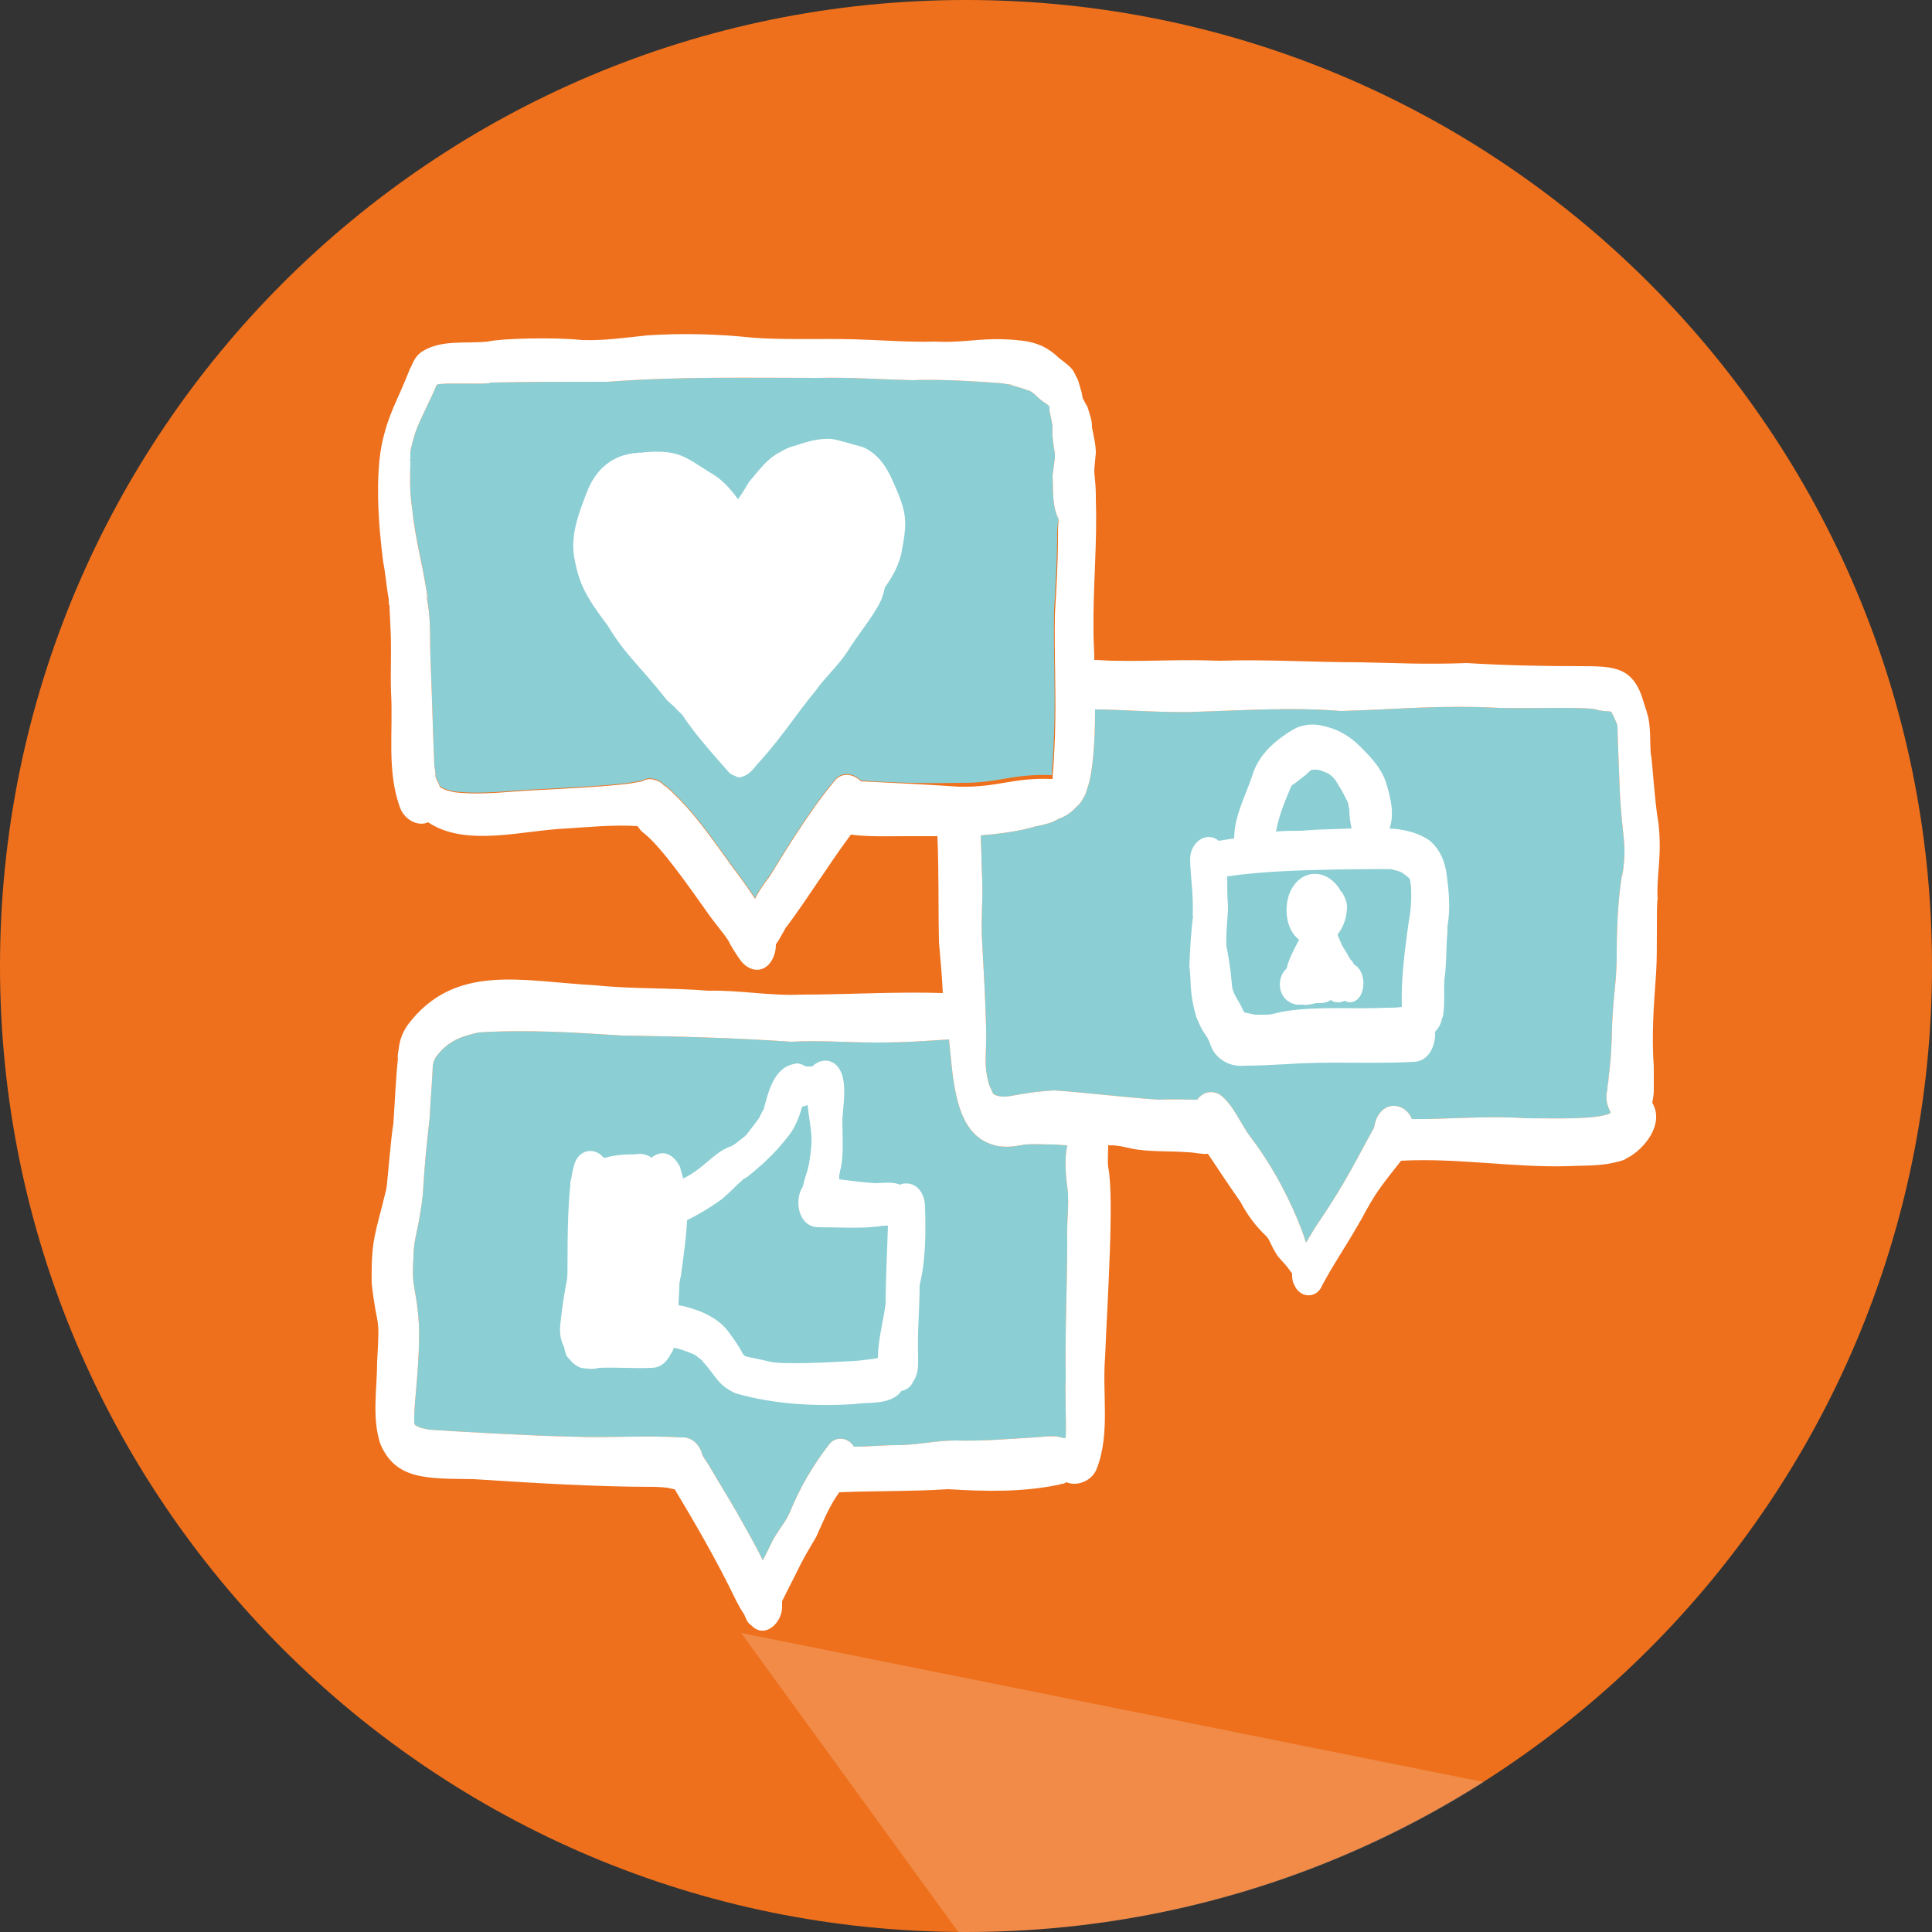
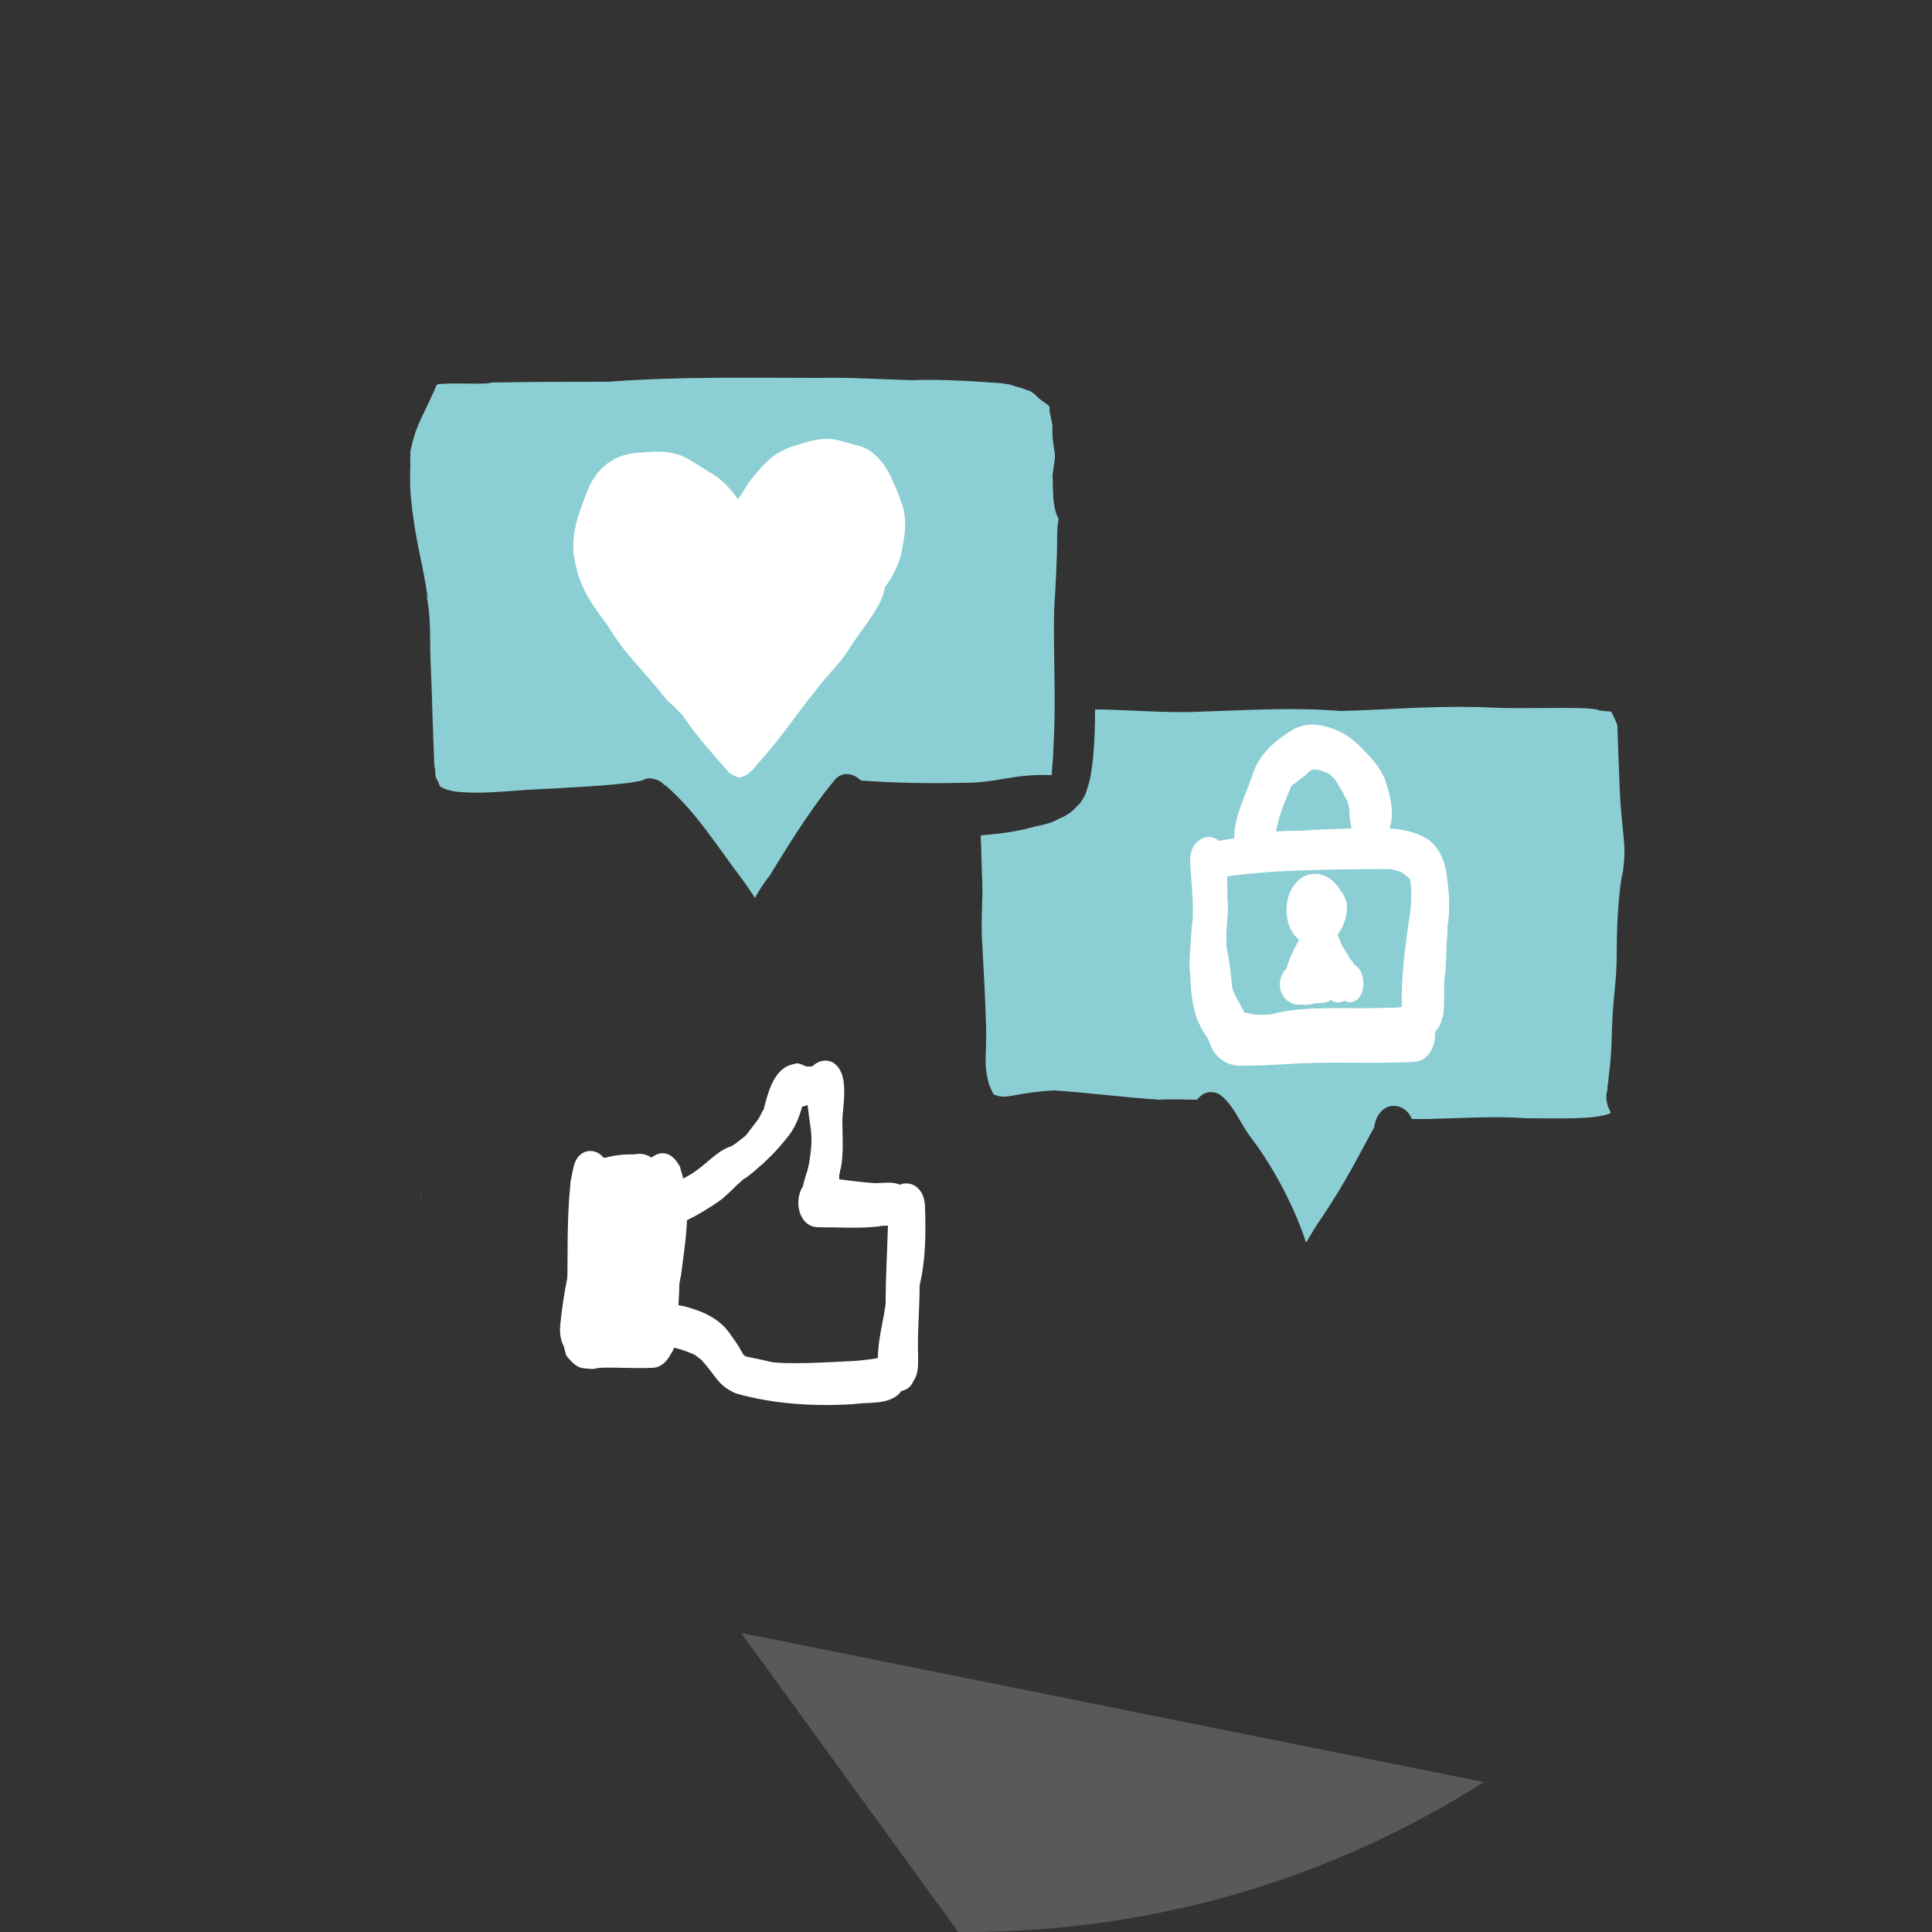
<svg xmlns="http://www.w3.org/2000/svg" width="250" height="250" viewBox="0 0 250 250" fill="none">
  <rect x="0" y="0" width="250" height="250" fill="#333333" stroke="none" />
  <g clip-path="url(#clip0_2122_528)">
-     <path d="M125 250C194.036 250 250 194.036 250 125C250 55.964 194.036 0 125 0C55.964 0 0 55.964 0 125C0 194.036 55.964 250 125 250Z" fill="#EE701C" />
    <path opacity="0.19" d="M95.9 211.3L124 250C124.4 250 124.7 250 125.1 250C149.7 250 172.7 242.9 192 230.6L95.9 211.3Z" fill="white" />
    <path d="M136.8 69.1C136.8 72.4 136.6 75.7 136.4 79C136.3 84.3 136.6 89.7 136.4 95C136.2 100 136.1 99.2 136.1 100.3C130.8 100.1 129.2 101.4 124 101.3C119.8 101.4 115.6 101.3 111.4 101C110.4 100 108.8 99.7 107.8 101.2C104.6 105 100.9 111.2 99.6 113.3C98.9 114.2 98.2 115.2 97.7 116.2C97.1 115.3 96.5 114.4 95.9 113.6C92.8 109.5 90.1 105.1 86.2 101.7C86.1 101.7 86.1 101.6 86 101.6C85.6 101.2 85.2 100.9 84.6 100.8C84 100.6 83.5 100.8 83.3 100.9C83.2 100.9 83.2 101 83.1 101C82.7 101.1 82.4 101.1 82 101.2C80 101.6 72.4 102 68.3 102.2C65.1 102.4 61.9 102.8 58.7 102.4C58.4 102.3 57.8 102.2 57.6 102.1C57.4 102 57.2 101.9 57 101.8L56.9 101.7C56.8 101.3 56.6 101 56.4 100.6C56.4 100.4 56.3 100.3 56.3 100.1C56.3 99.9 56.2 99.8 56.2 99.7C56.5 100.6 56.4 100.6 56.3 99.6C56.3 99.4 56.2 99.2 56.2 99C56 94.4 55.9 89.7 55.7 85.1C55.6 82.3 55.8 79.4 55.1 76.8C55.3 77.3 55.4 77.9 55.3 77C54.5 71.9 53.9 70.6 53.3 65.6C53.3 65.8 53.3 66.1 53.4 66.3C53.1 63.9 53 63.3 53.1 60C53.1 59.8 53.1 59.6 53.1 59.4C53.1 59.6 53 59.6 53.1 59.2C53.1 59.1 53.1 59.1 53.1 59V59.1C53.1 59 53.1 59 53.1 58.9C53.1 58.8 53.1 58.6 53.1 58.5C53.1 58.6 53.1 58.6 53.1 58.7V58.6C53.1 58.1 53.6 56.4 53.8 55.8C54.6 53.7 55.7 51.8 56.5 49.8C56.6 49.8 56.7 49.7 56.8 49.7C58.8 49.5 63.4 49.8 63.5 49.5C68.6 49.4 73.6 49.4 78.7 49.4C87.8 48.7 96.9 48.9 105.9 48.9C110 48.8 114.1 49.1 118.1 49.2C122.2 49 128.2 49.5 129.7 49.6C130.1 49.7 130.5 49.7 130.9 49.8C130.8 49.8 130.7 49.8 130.6 49.8C130.8 49.8 131 49.9 131.2 49.9C130.9 49.8 130.4 49.4 131 49.8C131.4 50.1 132 50.1 132.4 50.3C132.7 50.4 133 50.5 133.3 50.6C134.5 51.4 133.7 51.1 135.6 52.4C135.7 52.5 135.7 52.5 135.8 52.6C135.8 52.9 135.8 53.3 135.9 53.6C136 54.1 136.1 54.6 136.2 55.1C136.1 56.3 136.3 57.5 136.5 58.7C136.5 58.8 136.5 58.8 136.5 58.9C136.5 59 136.5 59.2 136.5 59.3C136.4 60 136.3 60.8 136.2 61.5C136.3 63.3 136.1 65.5 137 67.2C136.9 67.5 136.8 68.3 136.8 69.1Z" fill="#8BCED3" />
-     <path d="M138.2 154.3C138.2 154.4 138.2 154.5 138.2 154.7C138.3 156.6 138 158.5 138.1 160.4C138.1 166.4 137.8 172.3 137.9 178.3C137.8 180.6 138 184.2 137.9 186C137.9 186 137.8 186 137.8 186.1C137.8 186.1 137.8 186.1 137.7 186.1C137.6 186.1 137.5 186 137.4 186C137.5 186 137.5 186 137.3 186C136.6 185.8 136 185.8 133.9 186C130.5 186.2 127.1 186.5 123.6 186.4C121.1 186.4 118.6 187 116.1 187C114.2 187 112.4 187.2 110.5 187.2C109.9 186.1 108.2 185.7 107.3 186.9C105.2 189.6 103.5 192.5 102.2 195.7C101.5 197.2 101.3 197.1 100 199.3C99.6 200.1 99.2 201 98.7 201.9C97.7 199.8 96.5 197.8 95.4 195.8C93.9 193.2 93.6 192.8 91.6 189.4C91.4 189.1 91.1 188.7 90.9 188.3C90.8 188.1 90.8 187.9 90.7 187.7C90.2 186.6 89.4 186.1 88.6 186C88.5 186 88.4 186 88.4 186C88.3 186 88.2 186 88.2 186H88.3C88.2 186 88.1 186 87.9 186C83.3 185.7 78.7 186.1 74 185.9C68.7 185.8 58.4 185.2 55.5 185C54 184.7 54.1 184.6 53.7 184.4C53.7 184.3 53.6 184.2 53.6 184.1C53.6 184 53.6 184 53.6 183.9C53.6 183.7 53.6 183.4 53.6 183.2C53.6 181.5 54.4 175.6 54.2 171.3C53.9 166.6 53.2 166.7 53.5 162.8C53.5 160.1 54.1 159.7 54.7 154.7C55 150 55.1 149.2 55.6 144.6C55.7 142.4 55.9 140.2 56 138C56 137.8 56 137.8 56 137.8C56.1 137.6 56.1 137.3 56.2 137.2C56.3 137 56.3 136.9 56.4 136.8C57.9 134.7 59.7 134.1 61.9 133.6C68.1 133.2 74.3 133.6 80.5 134C87.8 134.1 95.1 134.3 102.4 134.8C106 134.6 109.7 134.9 113.3 134.9C117.5 134.9 119.6 134.7 122.8 134.5C123 136.7 123.2 138.4 123.3 139.3C123.8 142.6 124.6 146.7 128.1 148C129.6 148.6 131.1 148.4 132.6 148.1C133.9 148 135.1 148.1 136.4 148.1C137 148.1 137.5 148.2 138.1 148.2C137.7 150.1 137.9 152.2 138.2 154.3Z" fill="#8BCED3" />
    <path d="M208.3 144.1C208.6 143.7 208.7 143.6 208.3 144.1C208.2 144.1 208.3 144 208.3 144.1C206.2 144.9 201.5 144.7 197.6 144.7C193.3 144.4 189 144.7 184.7 144.8C184 144.8 183.4 144.8 182.7 144.8C182 143 179.7 142.4 178.5 144.1C178.1 144.6 177.9 145.3 177.8 145.9C177.8 146 177.8 146 177.7 146.1C176 149.1 174.3 152.8 170.6 158.2C170.3 158.6 169.6 159.8 169 160.8C168.7 159.8 168.3 158.8 167.9 157.8C166.3 154 164.3 150.4 161.8 147.1C160.5 145.4 159.6 142.9 157.8 141.6C156.6 141 155.6 141.4 154.9 142.3C153.3 142.3 151.6 142.2 150 142.3C145.4 142 140.9 141.4 136.4 141.1C131.2 141.4 130.4 142.3 128.8 141.7C128.7 141.7 128.7 141.6 128.6 141.6L128.5 141.5C128.3 141.1 128.1 140.6 128 140.4C127.2 137.5 127.7 136.8 127.6 132.9C127.5 129.3 127.3 125.7 127.1 122.1C126.9 119.4 127.2 116.6 127.1 113.9C127 112 127 110.1 126.9 108.1C129.3 107.9 131.8 107.6 134.1 106.9H134.2C135.1 106.7 136.1 106.5 136.9 106C137.7 105.7 138.4 105.3 139 104.7C139.1 104.6 139.1 104.6 139.2 104.5C139.4 104.3 139.6 104.1 139.8 103.9C140.6 102.6 140.4 102.9 140.7 102C141.4 100.1 141.7 96.2 141.7 91.8C145.2 91.8 151.1 92.3 155 92.1C161.2 91.9 167.4 91.5 173.5 92C180.9 91.8 186.1 91.2 194 91.6C197.7 91.7 204 91.5 205.8 91.7C206.1 91.7 206.4 91.8 206.5 91.8C206.6 91.8 206.7 91.8 206.8 91.9C208 92.1 208.2 92 208.5 92.1C208.8 92.7 209.1 93.3 209.3 93.9V94C209.3 94.7 209.5 99.8 209.6 102.3C209.9 108.7 210.6 109 209.9 113.5C209.9 113.3 210 112.4 209.9 113.1C209.3 116.8 209.2 120.5 209.2 124.2C209.1 127.8 208.8 128.3 208.6 132.7C208.5 137.9 208.2 138.4 208.1 140.1C208 140.4 208 140.7 208 141C207.7 141.9 207.9 143 208.4 143.9C208.6 143.8 208.4 143.9 208.3 144.1Z" fill="#8BCED3" />
-     <path d="M214.6 106.5C214.1 103.8 213.8 98.1 213.6 97.5C213.5 96 213.6 94.4 213.3 92.9C212.9 91.4 213 91.9 212.7 90.9C211.4 86.3 209 86.2 204.5 86.2C199.6 86.2 194.7 86.1 189.8 85.8C184.1 86 181.3 85.8 176 85.7C169.9 85.7 163.9 85.3 157.8 85.5C152 85.3 149.6 85.6 144.1 85.5C143.3 85.5 142.4 85.4 141.6 85.4C141.6 84.2 141.5 83.1 141.5 81.9C141.4 76.2 142 70.4 141.8 64.7C141.8 64.5 141.8 64.3 141.8 64.1C141.8 63.1 141.7 62.1 141.6 61.1C141.6 61 141.6 61 141.6 61C141.6 60.5 141.7 59.8 141.8 58.6C141.8 57.5 141.5 56.4 141.3 55.3C141.3 55.2 141.3 55.1 141.3 55C141.3 55 141.3 55.1 141.3 55.2C141.3 54.8 141.3 54.4 140.7 52.6C140.6 52.5 140.6 52.4 140.5 52.3C140.4 52 140.2 51.8 140.1 51.5C140 51.1 140 50.7 139.8 50.3V50.2C139.7 49.9 139.6 49.5 139.5 49.2C138.7 47.7 139.1 47.9 137 46.3C136.4 45.7 135.7 45.2 134.9 44.8C133.1 44 131.9 44.1 131.5 44C127 43.6 125.1 44.4 121 44.2C117.5 44.3 114 44 110.4 43.9C106.1 43.8 101.7 44 97.4 43.7C92.8 43.2 88.2 43.1 83.7 43.4C80.9 43.7 78.1 44.1 75.3 44C71.5 43.6 64.8 43.8 63.1 44.2C60.3 44.5 57.1 43.9 54.6 45.5C54 45.9 53.6 46.5 53.3 47.2C53.3 47.3 53.2 47.4 53.2 47.4C53.2 47.5 53.1 47.6 53.1 47.6C51.2 52.4 50.3 53.4 49.4 57.5C48.3 63.1 49.4 71.3 49.6 72.8C49.9 74.3 50 75.9 50.3 77.5C50.3 78 50.3 78.3 50.4 78.3C50.4 79.1 50.5 80 50.5 80.8C50.7 83.7 50.5 86.7 50.6 89.6C50.9 94.6 50 99.8 51.8 104.6C52.4 106.1 54.1 107 55.4 106.4C60.3 109.7 67.8 107.4 73.4 107.2C76.4 107 79.5 106.7 82.5 106.9C82.7 107.2 83 107.6 83.3 107.8C85.5 109.5 89 114.5 91.9 118.6C92.7 119.7 93.6 120.7 94.3 121.8C94.5 122.3 95.4 123.7 95.7 124.1C97 126 99.2 126 100.1 123.8C100.3 123.3 100.4 122.8 100.4 122.2C100.9 121.5 101.3 120.7 101.7 120C101.7 120 101.7 119.9 101.8 119.9C104.7 116 107.2 111.9 110.1 108C112.5 108.3 114.9 108.2 117.3 108.2C118.6 108.2 120 108.2 121.3 108.2C121.5 112.8 121.4 117.4 121.5 121.9C121.8 125.2 121.9 126.5 122 128.5C115.9 128.3 109.8 128.7 103.7 128.7C99.7 128.9 95.7 128.1 91.7 128.2C86.8 127.8 81.9 128 77.1 127.5C67.6 127 58.8 124.5 52.7 132.7C52.1 133.6 51.7 134.6 51.6 135.7C51.5 136.2 51.4 137 51.5 136.9C51.2 139.7 51.1 142.6 50.9 145.4C50.6 147 50.1 153.4 50 153.8C48.6 159.7 48 160.2 48.1 166.1C48.8 172.3 49.2 169.6 48.8 176.2C48.8 179.7 48.1 183.4 49.2 186.8C51.2 191.6 55.4 191.3 61.3 191.4C69.1 191.9 77 192.4 84.8 192.4C86.7 192.5 86.2 192.5 87.2 192.7H87.3C89.7 196.7 92.7 201.8 95.3 207.2C95.5 207.6 96 208.5 96.3 208.9C96.5 209.4 96.7 210 97.2 210.3C99 212.2 101.3 209.9 101.2 207.8C101.2 207.6 101.2 207.4 101.2 207.2C101.4 206.8 101.6 206.4 101.8 206C103.7 202.3 103.5 202.4 105.6 198.9C106.9 196 107.4 194.8 108.6 193.1C113.3 192.9 118 193 122.7 192.7C127.5 193 132.4 193.1 137.1 192.1C137.3 192 137.5 192 137.5 192C137.7 192 137.8 191.9 138 191.8C139.4 192.4 141.3 191.6 141.9 190.1C143.7 185.5 142.6 180.4 143 175.6C143.3 168 144.2 155.1 143.4 151C143.3 150.5 143.4 149 143.4 148.2C143.9 148.2 144.3 148.2 144.8 148.3H144.9C145.4 148.4 145.9 148.5 146.3 148.6C148.7 149.1 151.2 148.9 153.7 149.1C154.5 149.1 155.5 149.4 156.3 149.3C157.7 151.4 159.1 153.5 160.5 155.5C161.4 157.2 162.5 158.7 163.9 160C164.4 160.6 164.2 160.7 165.3 162.5C166.5 163.9 166.2 163.4 167.2 164.8C167.2 165.3 167.2 165.8 167.5 166.3C168.2 168 170.4 168.1 171.1 166.3C173 162.8 173.5 162.4 176.2 157.7C177.9 154.5 178.6 153.6 181.3 150.2C188.5 149.8 195.7 151.1 202.9 150.9C204.8 150.8 206.7 150.9 208.6 150.5C210.5 150.1 210.2 150 211 149.6C213.2 148.2 215.3 145.2 213.8 142.7C213.9 142.2 214 141.6 214 141.1C214 140.8 214 140.5 214 140.2C214 140.3 214 140.2 214 139.7C214 139.4 214 139.2 214 138.9C214 138.9 214 138.5 214 138C213.7 134 214 130 214.3 125.9C214.5 122.9 214.3 116.8 214.5 116.4C214.3 113.3 215.1 110.9 214.6 106.5ZM111.4 101.1C110.4 100.1 108.8 99.8 107.8 101.3C104.6 105.1 100.9 111.3 99.6 113.4C98.9 114.3 98.2 115.3 97.7 116.3C97.1 115.4 96.5 114.5 95.9 113.7C92.8 109.6 90.1 105.2 86.2 101.8C86.1 101.8 86.1 101.7 86 101.7C85.6 101.3 85.2 101 84.6 100.9C84 100.7 83.5 100.9 83.3 101C83.2 101 83.2 101.1 83.1 101.1C82.7 101.2 82.4 101.2 82 101.3C80 101.7 72.4 102.1 68.3 102.3C65.1 102.5 61.9 102.9 58.7 102.5C58.4 102.4 57.8 102.3 57.6 102.2C57.4 102.1 57.2 102 57 101.9L56.9 101.8C56.8 101.4 56.6 101.1 56.4 100.7C56.4 100.5 56.3 100.4 56.3 100.2C56.3 100 56.2 99.9 56.2 99.8C56.5 100.7 56.4 100.7 56.3 99.7C56.3 99.5 56.2 99.3 56.2 99.1C56 94.5 55.9 89.8 55.7 85.2C55.6 82.4 55.8 79.5 55.1 76.9C55.3 77.4 55.4 78 55.3 77.1C54.5 72 53.9 70.7 53.3 65.7C53.3 65.9 53.3 66.2 53.4 66.4C53.1 64 53 63.4 53.1 60.1C53.1 59.9 53.1 59.7 53.1 59.5C53.1 59.7 53 59.7 53.1 59.3C53.1 59.2 53.1 59.2 53.1 59.1V59.2C53.1 59.1 53.1 59.1 53.1 59C53.1 59.1 53.1 59 53.1 58.7C53.1 58.8 53.1 58.9 53.1 58.9C53.1 58.8 53.1 58.6 53.1 58.5C53.1 58.6 53.1 58.6 53.1 58.7V58.6C53.1 58.1 53.6 56.4 53.8 55.8C54.6 53.7 55.7 51.8 56.5 49.8C56.6 49.8 56.7 49.7 56.8 49.7C58.8 49.5 63.4 49.8 63.5 49.5C68.6 49.4 73.6 49.4 78.7 49.4C87.8 48.7 96.9 48.9 105.9 48.9C110 48.8 114.1 49.1 118.1 49.2C122.2 49 128.2 49.5 129.7 49.6C130.1 49.7 130.5 49.7 130.9 49.8C130.8 49.8 130.7 49.8 130.6 49.8C130.8 49.8 131 49.9 131.2 49.9C130.9 49.8 130.4 49.4 131 49.8C131.4 50.1 132 50.1 132.4 50.3C132.7 50.4 133 50.5 133.3 50.6C134.5 51.4 133.7 51.1 135.6 52.4C135.7 52.5 135.7 52.5 135.8 52.6C135.8 52.9 135.8 53.3 135.9 53.6C136 54.1 136.1 54.6 136.2 55.1C136.1 56.3 136.3 57.5 136.5 58.7C136.5 58.8 136.5 58.8 136.5 58.9C136.5 59 136.5 59.2 136.5 59.3C136.4 60 136.3 60.8 136.2 61.5C136.3 63.3 136.1 65.5 137 67.2C136.9 68 136.9 68.8 136.9 69.6C136.9 72.9 136.7 76.2 136.5 79.5C136.4 84.8 136.7 90.2 136.5 95.5C136.3 100.5 136.2 99.7 136.2 100.8C130.9 100.6 129.3 101.9 124.1 101.8C119.8 101.5 115.5 101.3 111.4 101.1ZM138.2 154.3C138.2 154.4 138.2 154.5 138.2 154.7C138.3 156.6 138 158.5 138.1 160.4C138.1 166.4 137.8 172.3 137.9 178.3C137.8 180.6 138 184.2 137.9 186C137.9 186 137.8 186 137.8 186.1C137.8 186.1 137.8 186.1 137.7 186.1C137.6 186.1 137.5 186 137.4 186C137.5 186 137.5 186 137.3 186C136.6 185.8 136 185.8 133.9 186C130.5 186.2 127.1 186.5 123.6 186.4C121.1 186.4 118.6 187 116.1 187C114.2 187 112.4 187.2 110.5 187.2C109.9 186.1 108.2 185.7 107.3 186.9C105.2 189.6 103.5 192.5 102.2 195.7C101.5 197.2 101.3 197.1 100 199.3C99.6 200.1 99.2 201 98.7 201.9C97.7 199.8 96.5 197.8 95.4 195.8C93.9 193.2 93.6 192.8 91.6 189.4C91.4 189.1 91.1 188.7 90.9 188.3C90.8 188.1 90.8 187.9 90.7 187.7C90.2 186.6 89.4 186.1 88.6 186C88.5 186 88.4 186 88.4 186C88.3 186 88.2 186 88.2 186H88.3C88.2 186 88.1 186 87.9 186C83.3 185.7 78.7 186.1 74 185.9C68.7 185.8 58.4 185.2 55.5 185C54 184.7 54.1 184.6 53.7 184.4C53.7 184.3 53.6 184.2 53.6 184.1C53.6 184 53.6 184 53.6 183.9C53.6 183.7 53.6 183.4 53.6 183.2C53.6 181.5 54.4 175.6 54.2 171.3C53.9 166.6 53.2 166.7 53.5 162.8C53.5 160.1 54.1 159.7 54.7 154.7C55 150 55.1 149.2 55.6 144.6C55.7 142.4 55.9 140.2 56 138C56 137.8 56 137.8 56 137.8C56.1 137.6 56.1 137.3 56.2 137.2C56.3 137 56.3 136.9 56.4 136.8C57.9 134.7 59.7 134.1 61.9 133.6C68.1 133.2 74.3 133.6 80.5 134C87.8 134.1 95.1 134.3 102.4 134.8C106 134.6 109.7 134.9 113.3 134.9C117.5 134.9 119.6 134.7 122.8 134.5C123 136.7 123.2 138.4 123.3 139.3C123.8 142.6 124.6 146.7 128.1 148C129.6 148.6 131.1 148.4 132.6 148.1C133.9 148 135.1 148.1 136.4 148.1C137 148.1 137.5 148.2 138.1 148.2C137.7 150.1 137.9 152.2 138.2 154.3ZM208.3 144.1C208.6 143.7 208.7 143.6 208.3 144.1C208.2 144.1 208.3 144 208.3 144.1C206.2 144.9 201.5 144.7 197.6 144.7C193.3 144.4 189 144.7 184.7 144.8C184 144.8 183.4 144.8 182.7 144.8C182 143 179.7 142.4 178.5 144.1C178.1 144.6 177.9 145.3 177.8 145.9C177.8 146 177.8 146 177.7 146.1C176 149.1 174.3 152.8 170.6 158.2C170.3 158.6 169.6 159.8 169 160.8C168.7 159.8 168.3 158.8 167.9 157.8C166.3 154 164.3 150.4 161.8 147.1C160.5 145.4 159.6 142.9 157.8 141.6C156.6 141 155.6 141.4 154.9 142.3C153.3 142.3 151.6 142.2 150 142.3C145.4 142 140.9 141.4 136.4 141.1C131.2 141.4 130.4 142.3 128.8 141.7C128.7 141.7 128.7 141.6 128.6 141.6L128.5 141.5C128.3 141.1 128.1 140.6 128 140.4C127.2 137.5 127.7 136.8 127.6 132.9C127.5 129.3 127.3 125.7 127.1 122.1C126.9 119.4 127.2 116.6 127.1 113.9C127 112 127 110.1 126.9 108.1C129.3 107.9 131.8 107.6 134.1 106.9H134.2C135.1 106.7 136.1 106.5 136.9 106C137.7 105.7 138.4 105.3 139 104.7C139.1 104.6 139.1 104.6 139.2 104.5C139.4 104.3 139.6 104.1 139.8 103.9C140.6 102.6 140.4 102.9 140.7 102C141.4 100.1 141.7 96.2 141.7 91.8C145.2 91.8 151.1 92.3 155 92.1C161.2 91.9 167.4 91.5 173.5 92C180.9 91.8 186.1 91.2 194 91.6C197.7 91.7 204 91.5 205.8 91.7C206.1 91.7 206.4 91.8 206.5 91.8C206.6 91.8 206.7 91.8 206.8 91.9C208 92.1 208.2 92 208.5 92.1C208.8 92.7 209.1 93.3 209.3 93.9V94C209.3 94.7 209.5 99.8 209.6 102.3C209.9 108.7 210.6 109 209.9 113.5C209.9 113.3 210 112.4 209.9 113.1C209.3 116.8 209.2 120.5 209.2 124.2C209.1 127.8 208.8 128.3 208.6 132.7C208.5 137.9 208.2 138.4 208.1 140.1C208 140.4 208 140.7 208 141C207.7 141.9 207.9 143 208.4 143.9C208.6 143.8 208.4 143.9 208.3 144.1Z" fill="white" />
    <path d="M206.8 91.7C206.4 91.6 206.6 91.7 206.8 91.7V91.7Z" fill="white" />
    <path d="M54.5 154.5C54.5 154.6 54.5 154.7 54.5 154.7C54.5 154.8 54.5 154.8 54.5 154.9C54.4 155.6 54.5 154.9 54.5 154.5Z" fill="white" />
    <path d="M115.5 62.2C114.7 60.3 113.4 58.5 111.5 57.8C110.2 57.5 108.9 57 107.6 56.8C106.3 56.7 105 57 103.7 57.4C102 58 102.5 57.6 100.4 58.8C99 59.7 98 61.1 96.9 62.4C96.5 63.1 96 63.9 95.5 64.6C94.5 63.2 93.3 61.9 91.8 61.1C90.5 60.3 89.2 59.3 87.7 58.8C86.4 58.4 85 58.4 83.6 58.5C83.3 58.5 83.1 58.6 82.8 58.6C83 58.6 83 58.5 82.5 58.6C79.2 58.8 77 60.8 75.9 63.8C74.9 66.4 73.8 69.2 74.3 72.1C74.9 75.5 75.8 77.2 78.6 80.9C81.1 85 82.6 85.9 86.3 90.6C86.7 91 87 91.2 87.3 91.5C87.6 91.9 88 92.2 88.3 92.5C88.7 93.2 89.3 93.9 89.7 94.5C91.1 96.3 92.7 98.1 94.2 99.8C94.4 100.1 94.8 100.3 95.1 100.4C95.3 100.5 95.5 100.6 95.7 100.6C97.1 100.3 97.4 99.5 98.7 98.1C101.2 95.3 103.2 92.2 105.6 89.3C106.8 87.6 108.4 86.2 109.6 84.4C111 82.1 112.8 80.1 114 77.7C114.2 77.2 114.4 76.6 114.5 76C115.3 74.9 116.1 73.6 116.6 71.8C117.4 67.5 117.5 66.6 115.5 62.2Z" fill="white" />
-     <path d="M160.5 129.6C160.4 129.5 160.4 129.5 160.5 129.6V129.6Z" fill="white" />
-     <path d="M160.5 129.6C160.5 129.7 160.6 129.8 160.6 129.9C160.6 130 160.7 130 160.7 130.1C160.6 129.9 160.5 129.7 160.5 129.6Z" fill="white" />
    <path d="M187.2 113.2C187 111.5 186.3 109.8 184.9 108.7C183.4 107.7 181.6 107.3 179.8 107.2C180.5 105.3 179.9 103 179.3 101.1C178.7 99.4 177.5 98.1 176.2 96.8C176.3 96.9 176.3 96.9 176.1 96.7C176 96.6 176 96.6 175.9 96.5L175.8 96.4C175.8 96.4 175.8 96.4 175.9 96.5C174.7 95.3 173.2 94.4 171.5 94C171 93.9 169.6 93.4 167.7 94.2C165.2 95.6 162.8 97.6 162 100.5C161.1 103.1 159.7 105.7 159.7 108.5H159.6C159 108.6 158.3 108.7 157.7 108.8C156.2 107.5 153.9 108.9 154 111.4C154.1 113.9 154.5 116.4 154.3 118.9C154.3 118.7 154.3 118.5 154.4 118.4C154.1 120.6 154 122.8 153.9 125.1C154.2 126.9 153.8 128.1 154.8 131.6C155.9 134.3 156 133.5 156.6 135.1C157.2 137 159.1 138.1 161 137.9C162.8 137.9 164.6 137.8 166.5 137.7C172 137.3 177.5 137.7 183 137.4C184.9 137.3 185.8 135.3 185.7 133.5C186.1 133.1 186.5 132.5 186.6 131.7C186.6 131.7 186.6 131.7 186.6 131.8C186.6 131.7 186.6 131.7 186.7 131.6C187 130 186.8 128.4 186.9 126.8C187.2 124.8 187.1 122.7 187.3 120.6C187.3 120.4 187.3 120.2 187.3 120.1C187.3 120 187.3 120 187.3 119.9C187.7 117.6 187.5 115.4 187.2 113.2ZM168.8 100.4C169.1 100.2 169.3 99.9 169.6 99.7C169.7 99.7 169.7 99.6 169.8 99.6C169.9 99.6 169.9 99.6 169.9 99.6C170.1 99.6 170.3 99.6 170.5 99.6C171 99.7 171.4 99.9 171.9 100.1C172 100.2 172.2 100.3 172.4 100.5C172.6 100.7 172.8 100.9 172.9 101.1C173.7 102.5 173.3 101.6 174.4 103.8C174.5 104.1 174.5 104.4 174.6 104.7C174.6 105.5 174.7 106.4 174.9 107.2C172.7 107.3 170.6 107.3 168.4 107.5C167.3 107.5 166.2 107.5 165.1 107.6C165.6 105.4 165.8 104.8 167.1 101.7L167.2 101.6C167.7 101.3 168.5 100.6 168.8 100.4ZM182.3 119.2C181.6 124.1 181.3 127.2 181.4 130.3C180.7 130.4 180.1 130.4 179.5 130.4C175.2 130.6 170.9 130.2 166.6 130.8C164.3 131.2 164.9 131.3 163.5 131.3C163.1 131.3 162.8 131.3 162.4 131.3C162 131.2 161.4 131.1 161 131C160.8 130.6 160.6 130.2 160.5 130C158.8 127.1 159.9 128.7 158.7 122.4C158.7 122.4 158.7 122.4 158.7 122.3C158.6 120.6 158.9 118.9 158.9 117.2C158.8 116 158.8 114.7 158.8 113.4C163.7 112.7 168.7 112.6 173.6 112.5C175.2 112.5 180.5 112.4 180.1 112.5C180.5 112.6 181 112.7 181.4 112.9C181.7 113.1 182.2 113.5 182.3 113.6L182.4 113.7C182.7 114.5 182.7 117.3 182.3 119.2Z" fill="white" />
    <path d="M175.2 124.8C175.1 124.5 174.9 124.3 174.7 124.1C174.4 123.5 174 122.9 173.7 122.4C173.5 122 173.3 121.5 173.1 121V120.9C173.9 119.9 174.3 118.6 174.3 117.3C174.3 116.8 174.1 116.3 173.9 115.9C173.8 115.7 173.7 115.5 173.5 115.3C171.8 112.3 168.3 112.3 166.9 115.5C166.1 117.5 166.4 120.3 168.1 121.6C167.3 123.1 166.7 124.3 166.5 125.3C165.2 126.5 165.4 128.6 166.6 129.5C166.8 129.6 166.9 129.7 167.1 129.8C167.2 129.8 167.3 129.9 167.4 129.9C167.5 129.9 167.7 130 167.8 130C168.1 130 168.3 130 168.6 130C168.9 130.1 169.1 130 169.4 130C169.7 129.9 170 129.9 170.3 129.8C170.5 129.8 170.7 129.8 170.8 129.8C171.3 129.8 171.8 129.7 172.2 129.4C172.3 129.5 172.4 129.5 172.5 129.6C173.1 129.8 173.6 129.7 174 129.5C174.2 129.6 174.4 129.7 174.7 129.7C176.8 129.6 177 125.7 175.2 124.8Z" fill="white" />
    <path d="M72.6 171.3C72.6 171 72.7 170.8 72.7 170.5C72.7 170.7 72.6 171 72.6 171.3Z" fill="white" />
    <path d="M119.7 156.3C119.7 153.7 117.9 152.7 116.4 153.3C116.3 153.3 116.3 153.2 116.2 153.2C115.2 152.9 114.2 153.1 113.2 153.1C111.7 153 110.1 152.8 108.6 152.6C108.6 152.5 108.6 152.3 108.6 152.2C108.6 152 108.6 151.9 108.7 151.7C108.7 151.5 108.7 151.4 108.8 151.2C109.2 149.1 109 147 109 144.9C109.1 143 109.5 141 109 139.2C108.3 136.9 106.3 136.8 105.1 138H105C104.8 138 104.6 138 104.4 138H104.3C104.1 137.9 103.9 137.8 103.9 137.8C103.6 137.7 103.4 137.6 103.1 137.6C102.6 137.7 101.8 137.9 102.8 137.7C100.2 138 99.4 141.5 99.1 142.5C99 142.9 98.9 143.2 98.8 143.6C98.8 143.6 98.8 143.7 98.7 143.7C98 145.1 98.5 144.3 97.3 145.9C96.3 147.2 96.8 146.7 95.4 147.8C95.2 148 94.8 148.2 94.7 148.3C93.3 148.7 92.2 149.8 91.1 150.7C89.9 151.7 89.2 152.1 88.4 152.5C88.3 152 88.1 151.5 88 151C86.9 148.9 85.4 148.9 84.3 149.8C83.9 149.5 83.3 149.3 82.7 149.3C81.5 149.5 81.1 149.2 78.7 149.7C78.6 149.7 78.5 149.8 78.4 149.8C78.3 149.8 78.2 149.8 78.1 149.8C77 148.4 74.7 148.6 74.2 151.1C74.1 151.5 74 152 73.9 152.6C73.8 152.8 73.8 153.1 73.8 153.4C73.3 157.8 73.5 164.3 73.4 165.4C73 167.4 72.7 169.4 72.5 171.4C72.4 172.4 72.5 173.4 73 174.3C73 174.5 73.1 174.7 73.1 174.8C73.1 174.9 73.2 175 73.2 175.1C73.2 175.1 73.2 175.1 73.2 175.2C73.3 175.5 73.5 175.7 73.7 175.9C74.1 176.4 74.6 176.8 75.2 177C75.3 177 75.7 177.1 76.1 177.1C76.6 177.2 77.1 177.1 77.5 177C79.8 176.9 82 177.1 84.3 177C85.5 177 86.3 176.2 86.8 175.2C87 175 87.1 174.7 87.2 174.4C87.8 174.5 88.4 174.7 89.4 175.1C90.1 175.3 90.3 175.7 90.7 175.9C92.8 178.2 92.8 179.2 95.2 180.3C100.1 181.7 105.3 182 110.4 181.7C112.3 181.4 114.6 181.8 116.2 180.5C116.3 180.4 116.5 180.2 116.6 180C117.2 179.9 117.9 179.5 118.2 178.7C118.9 177.7 118.8 176.5 118.8 175.3C118.7 172.3 119 169.3 119 166.3C119.8 163 119.8 159.6 119.7 156.3ZM114.6 168.7C114.3 171 113.6 173.4 113.6 175.7C113.4 175.8 113.1 175.8 112.6 175.9C114 175.7 111.1 176.1 110.6 176.1C107.1 176.3 101.4 176.6 99.6 176.2C94.8 175 97.3 176.4 94.6 172.8C93.2 170.6 90.8 169.6 88.4 169C88.2 169 88 168.9 87.8 168.9C87.8 168.1 87.9 167.3 87.9 166.5C87.9 166.2 87.9 166 88 165.7C88 165.6 88 165.4 88.1 165.2C88.4 162.8 88.8 160.3 88.9 157.9C90.5 157.1 92 156.2 93.5 155.1C95.3 153.5 94.9 153.7 96.2 152.6C95.3 153 96.5 152.5 96.8 152.2C98.2 151.1 97.6 151.5 98.7 150.6C99.2 150.1 100.3 149.2 102.1 146.9C103.1 145.6 103.6 143.9 103.8 143.2C103.9 143.2 104.1 143.1 104.2 143.1C104.3 143.1 104.3 143.1 104.4 143H104.5C104.9 146.5 105.3 146.9 104.7 150.5C104.3 152.4 104.3 151.7 103.9 153.5C102.7 155.3 103.3 158.7 105.8 158.8C108.4 158.8 111.1 159 113.7 158.7C114.1 158.6 114.5 158.6 114.9 158.6C114.8 162 114.6 165.4 114.6 168.7Z" fill="white" />
  </g>
  <defs>
    <clipPath id="clip0_2122_528">
      <rect width="250" height="250" fill="white" />
    </clipPath>
  </defs>
</svg>